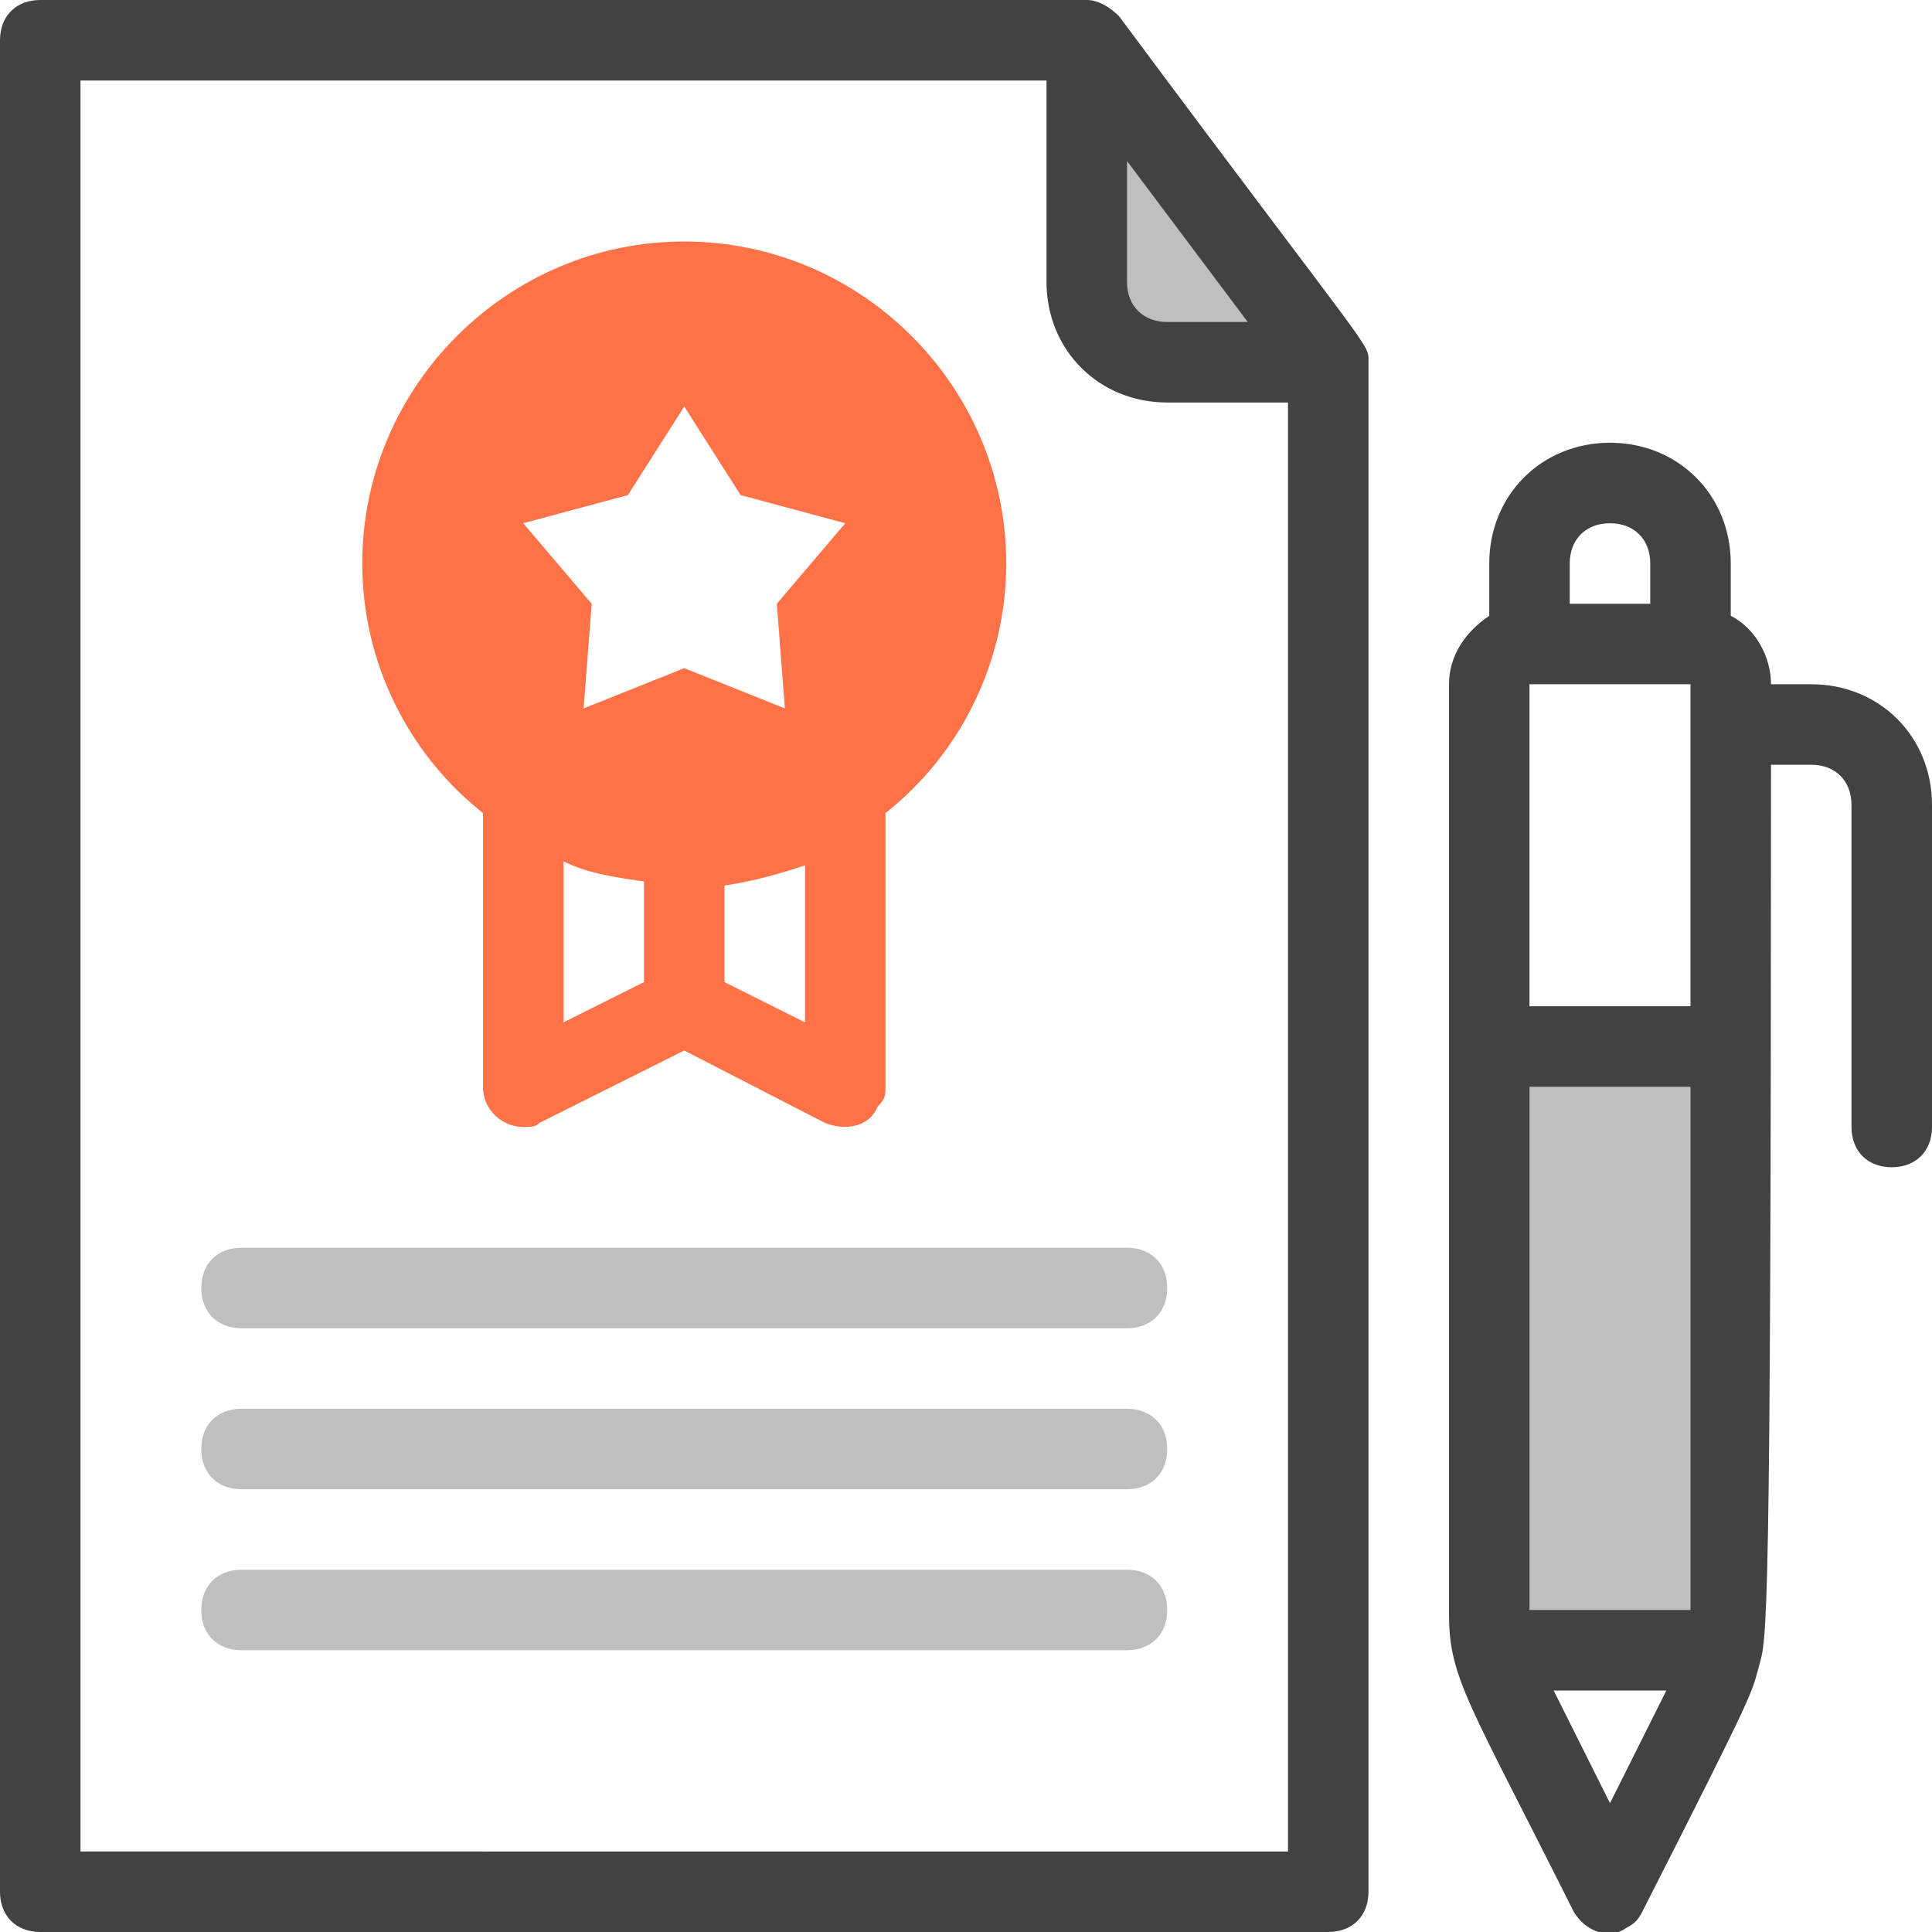
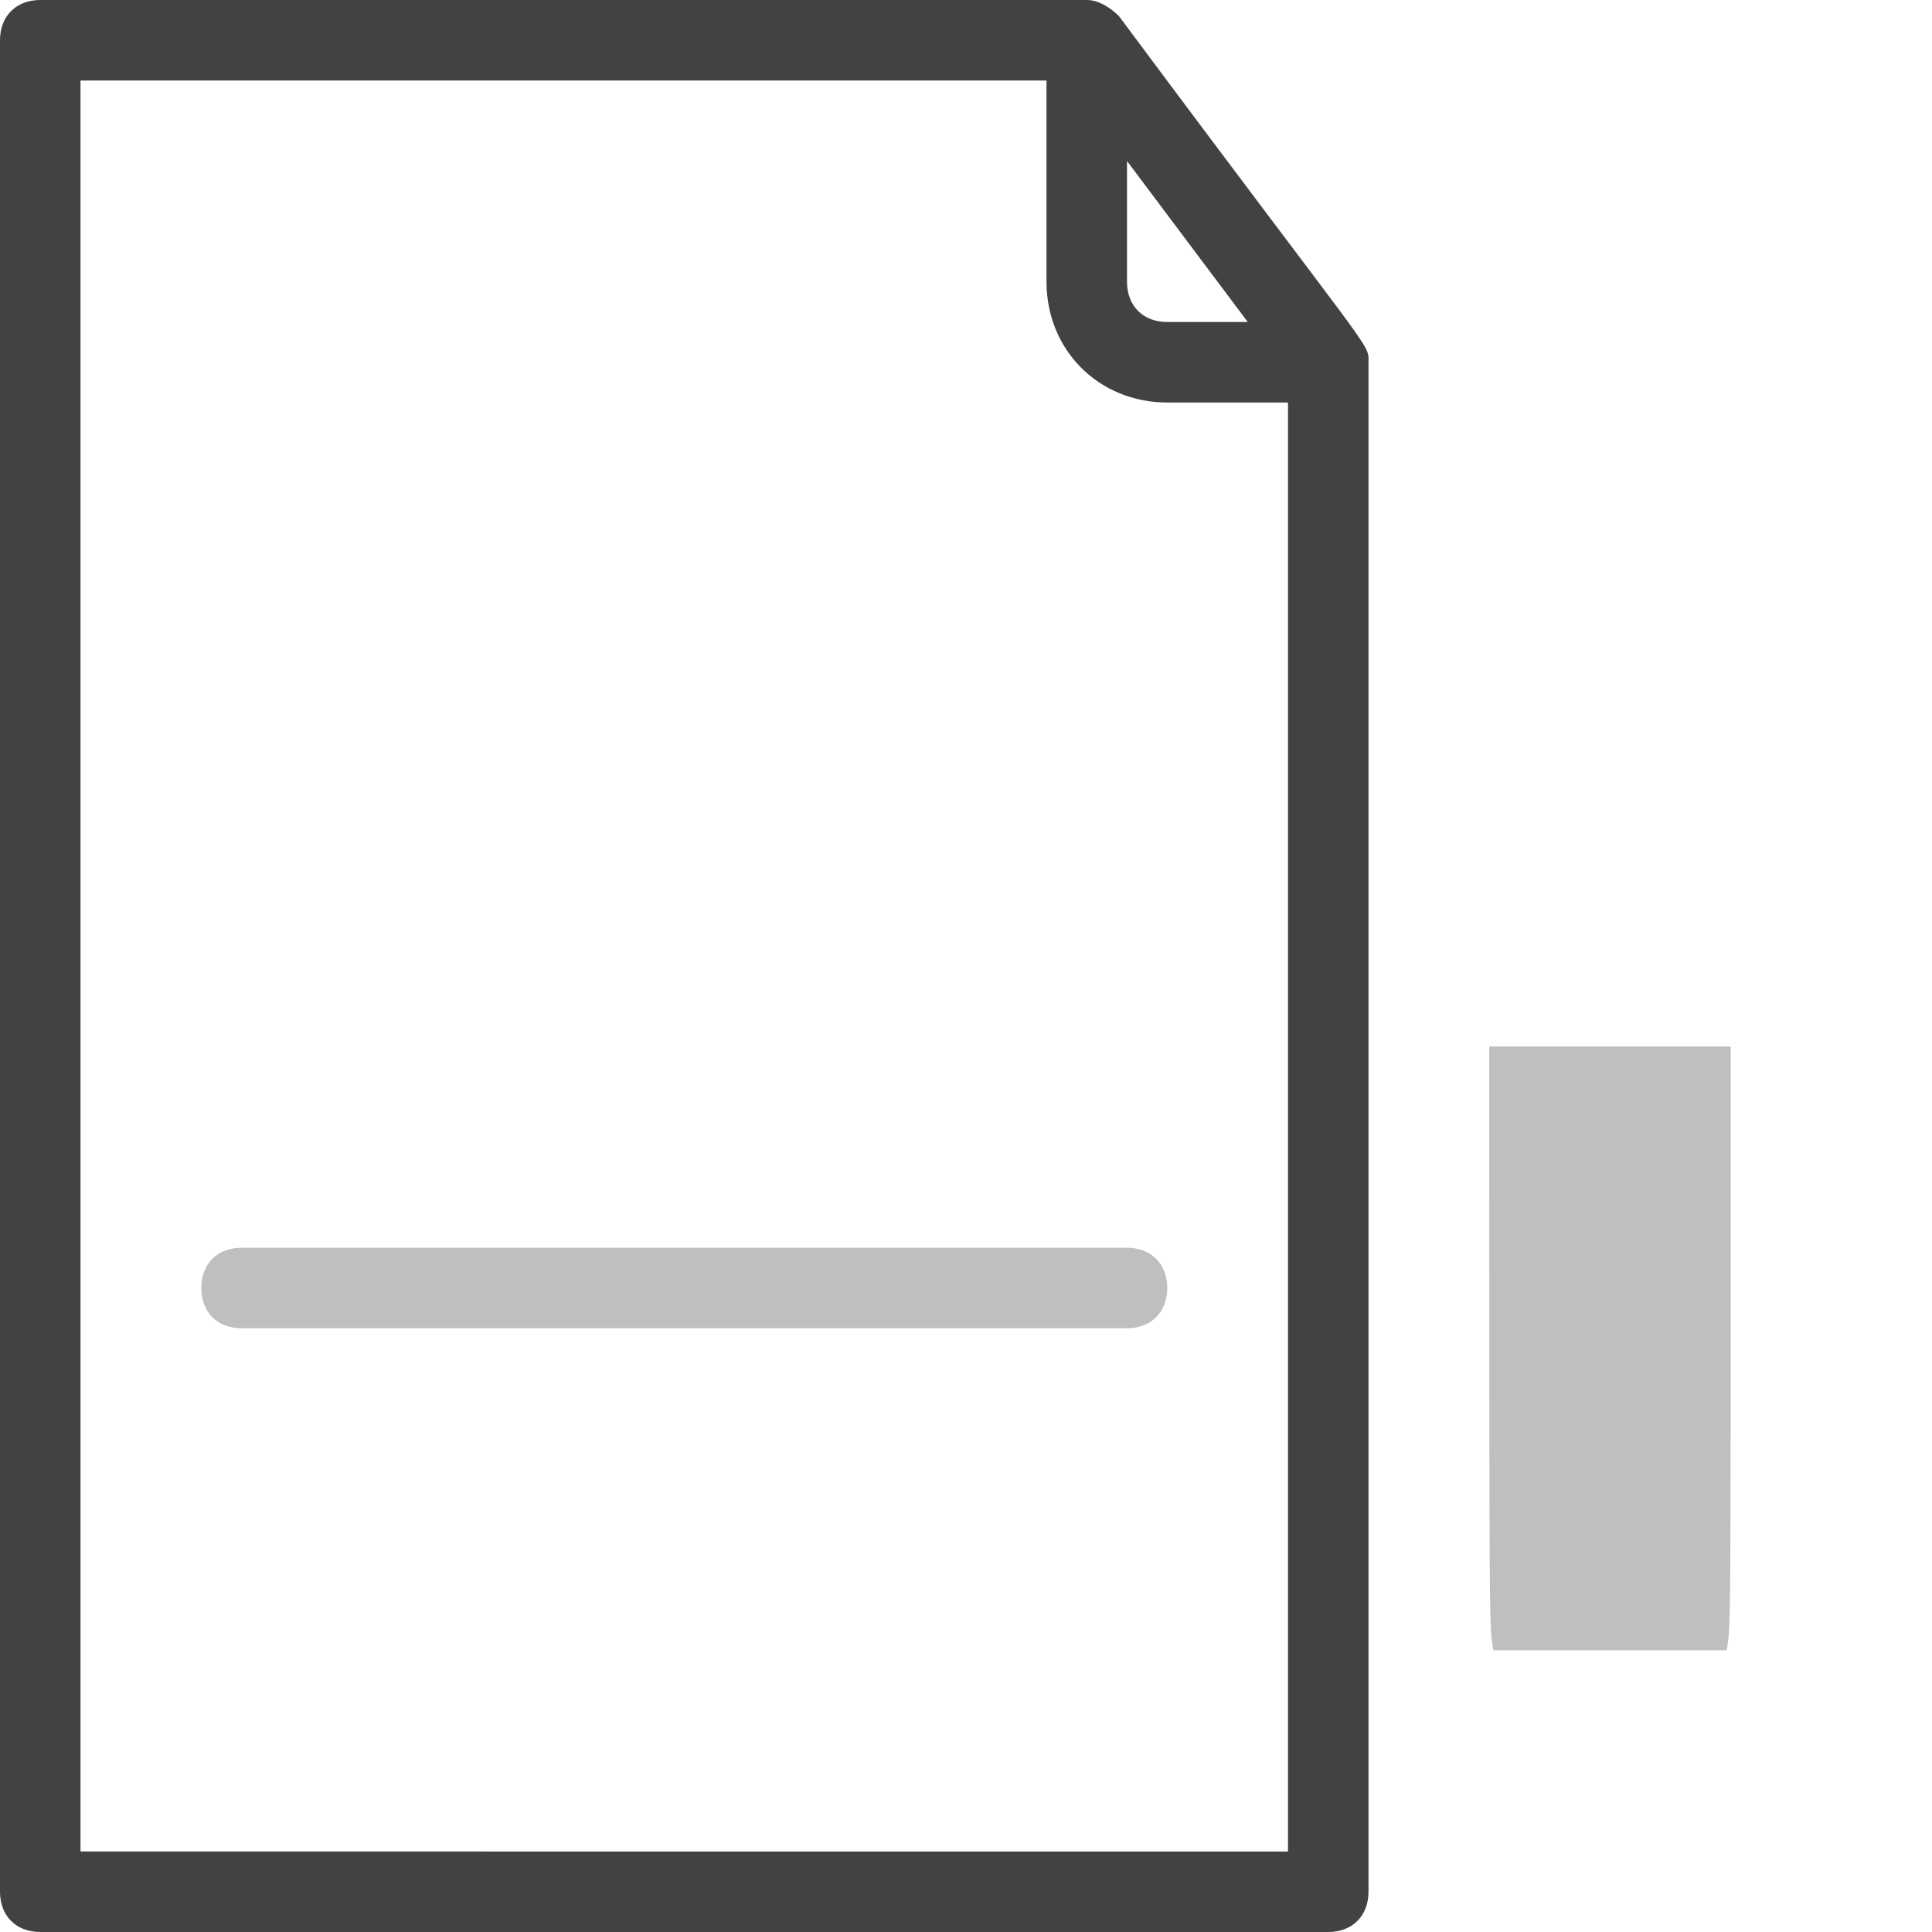
<svg xmlns="http://www.w3.org/2000/svg" version="1.1" id="katman_1" x="0px" y="0px" viewBox="0 0 48 48" style="enable-background:new 0 0 48 48;" xml:space="preserve">
  <style type="text/css">
	.st0{fill:#BFBFBF;}
	.st1{fill:#424242;}
	.st2{fill:#FF7248;}
</style>
  <title>Contract</title>
  <path class="st0" d="M43,26c0,15.3,0,14.3-0.1,15h-5.8C37,40.3,37,41.2,37,26H43z" />
-   <path class="st0" d="M29,9h4l-6-8v6C27,8.1,27.9,9,29,9z" />
  <path class="st1" d="M27.8,0.4C27.6,0.2,27.3,0,27,0H1C0.4,0,0,0.4,0,1v46c0,0.6,0.4,1,1,1h32c0.6,0,1-0.4,1-1V9  C34,8.5,34.2,9,27.8,0.4z M28,4l3,4h-2c-0.6,0-1-0.4-1-1V4z M2,46V2h24v5c0,1.7,1.3,3,3,3h3v36H2z" />
-   <path class="st1" d="M45,17h-1c0-0.7-0.4-1.4-1-1.7V14c0-1.7-1.3-3-3-3s-3,1.3-3,3v1.3c-0.6,0.4-1,1-1,1.7v23.1  c0,1.6,0.5,2.2,3.1,7.4c0.3,0.5,0.9,0.7,1.3,0.4c0.2-0.1,0.3-0.2,0.4-0.4c2.9-5.7,2.7-5.4,2.9-6.1S44,40.7,44,19h1c0.6,0,1,0.4,1,1  v8c0,0.6,0.4,1,1,1s1-0.4,1-1v-8C48,18.3,46.7,17,45,17z M38,40V27h4v13H38z M38,17h4v8h-4V17z M39,14c0-0.6,0.4-1,1-1s1,0.4,1,1v1  h-2V14z M40,44.8L38.6,42h2.8L40,44.8z" />
-   <path class="st2" d="M25,14c0-4.4-3.6-8-8-8c-4.4,0-8,3.6-8,8c0,2.4,1.1,4.7,3,6.2V27c0,0.6,0.5,1,1,1c0.2,0,0.3,0,0.4-0.1l3.6-1.8  l3.5,1.8c0.5,0.2,1.1,0.1,1.3-0.4C22,27.3,22,27.2,22,27v-6.8C23.9,18.7,25,16.4,25,14z M15.6,12.3l1.4-2.2l1.4,2.2L21,13l-1.7,2  l0.2,2.6l-2.5-1l-2.5,1l0.2-2.6L13,13L15.6,12.3z M14,25.4v-4c0.6,0.3,1.3,0.4,2,0.5v2.5L14,25.4z M20,25.4l-2-1v-2.4  c0.7-0.1,1.4-0.3,2-0.5V25.4z" />
  <path class="st0" d="M28,33H6c-0.6,0-1-0.4-1-1s0.4-1,1-1h22c0.6,0,1,0.4,1,1S28.6,33,28,33z" />
-   <path class="st0" d="M28,37H6c-0.6,0-1-0.4-1-1s0.4-1,1-1h22c0.6,0,1,0.4,1,1S28.6,37,28,37z" />
-   <path class="st0" d="M28,41H6c-0.6,0-1-0.4-1-1s0.4-1,1-1h22c0.6,0,1,0.4,1,1S28.6,41,28,41z" />
</svg>